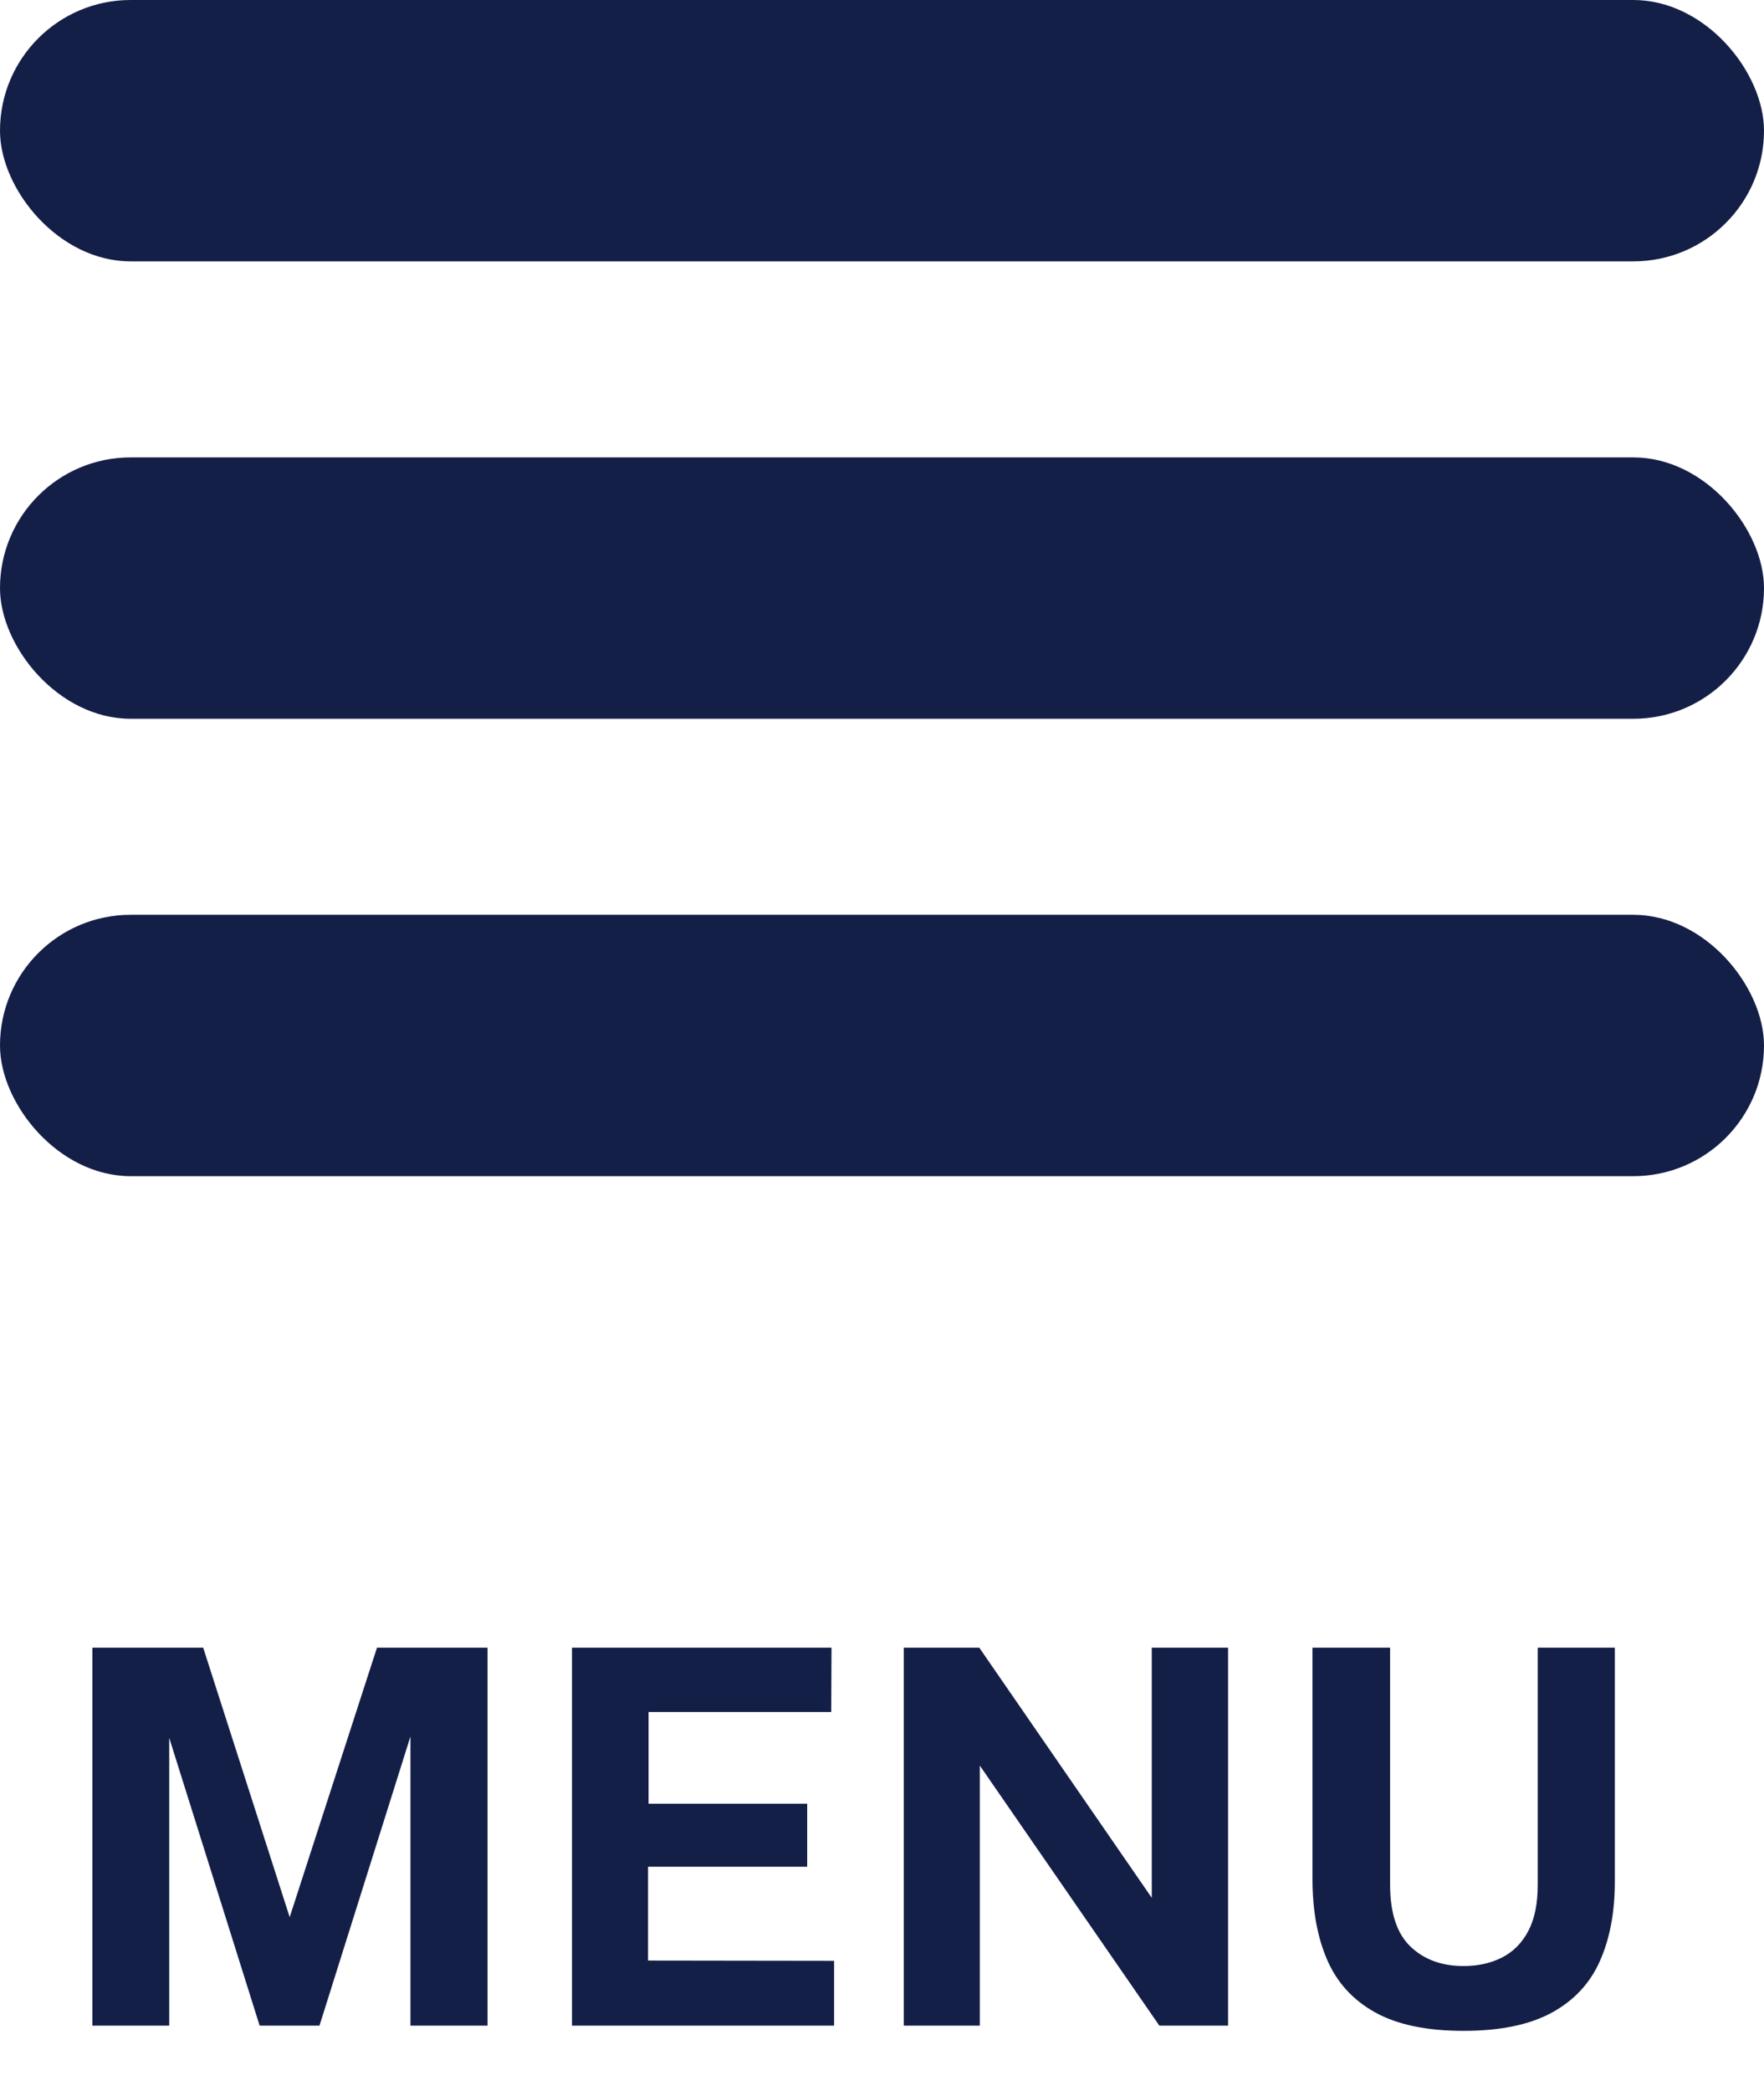
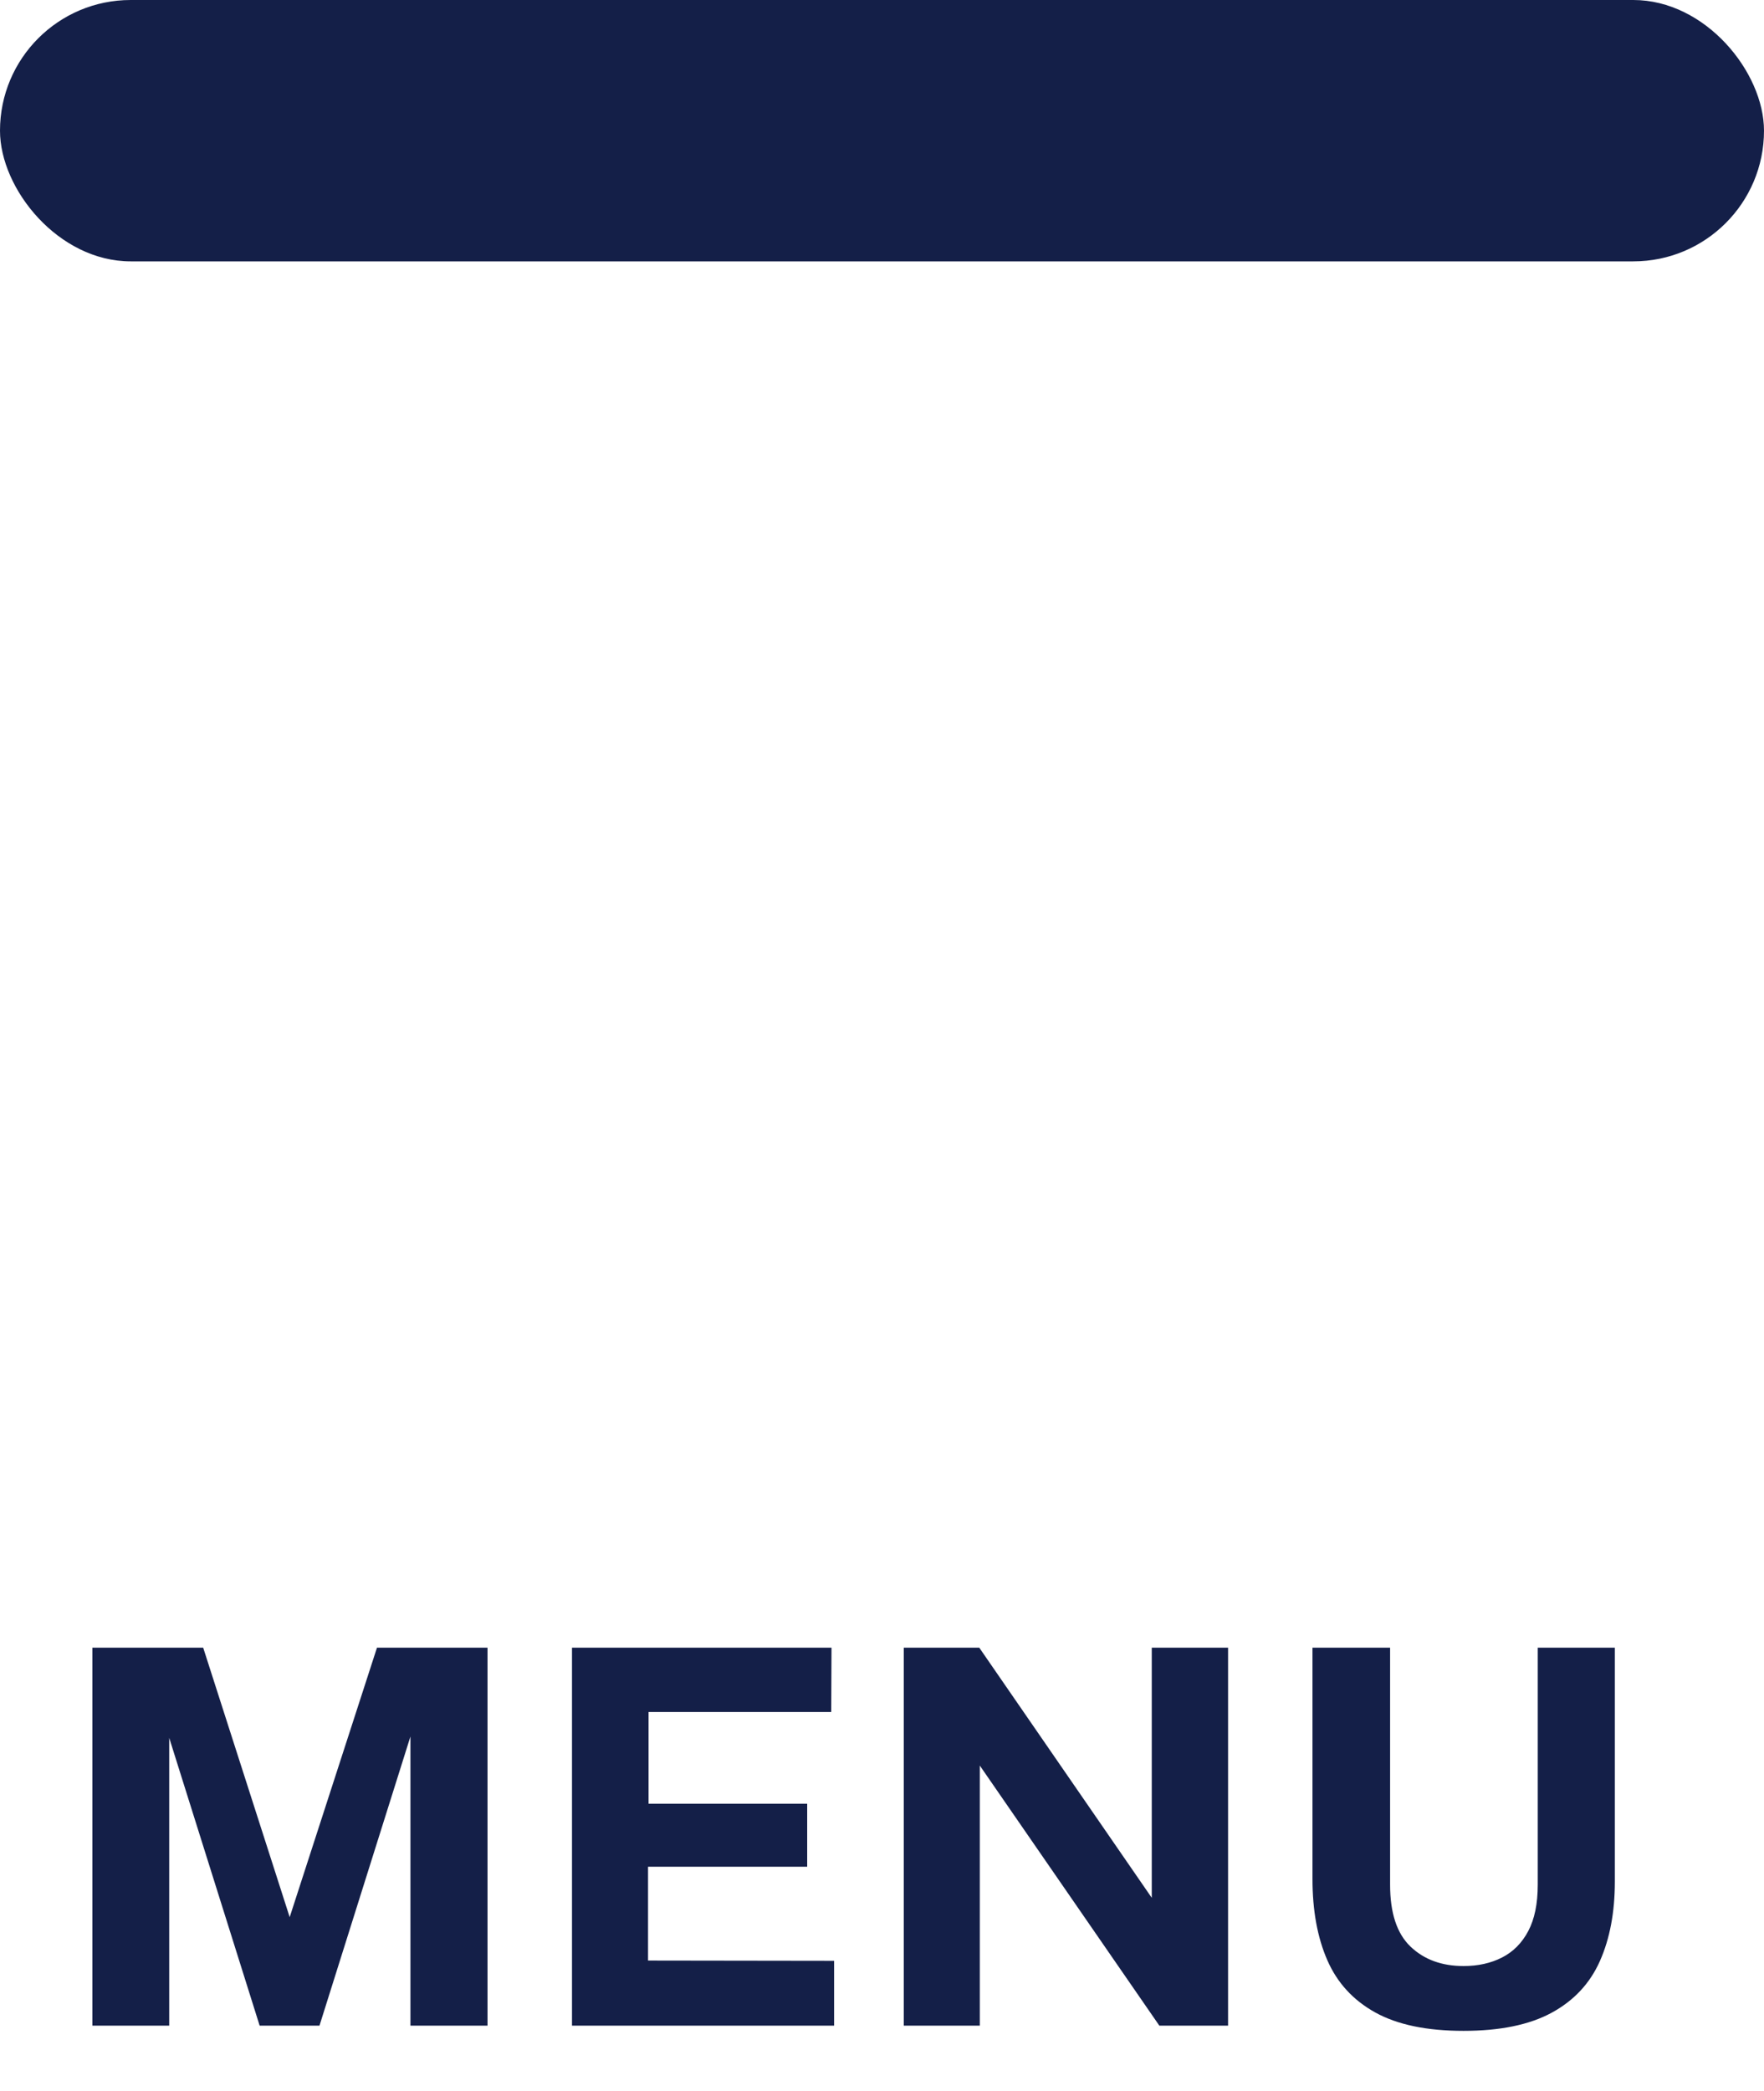
<svg xmlns="http://www.w3.org/2000/svg" width="27px" height="32px" viewBox="0 0 27 32" version="1.1">
  <title>Group</title>
  <g id="Symbols" stroke="none" stroke-width="1" fill="none" fill-rule="evenodd">
    <g id="Mobile-Nav" transform="translate(-334, -13)" fill="#141F48">
      <g id="Group" transform="translate(334, 13)">
        <g id="Menu" transform="translate(0, -0)">
          <rect id="Rectangle" x="0" y="0" width="27" height="4" rx="2" />
-           <rect id="Rectangle" x="0" y="7" width="27" height="4" rx="2" />
-           <rect id="Rectangle" x="0" y="14" width="27" height="4" rx="2" />
        </g>
        <path d="M2.59,31 L2.59,26.596 L3.974,31 L4.89,31 L6.282,26.576 L6.282,31 L7.462,31 L7.462,25.216 L5.77,25.216 L4.434,29.34 L3.11,25.216 L1.414,25.216 L1.414,31 L2.59,31 Z M12.767,31 L12.767,30.008 L9.919,30.004 L9.919,28.568 L12.355,28.568 L12.355,27.604 L9.927,27.604 L9.927,26.2 L12.723,26.2 L12.727,25.216 L8.755,25.216 L8.755,31 L12.767,31 Z M14.997,31 L14.997,27.02 L17.745,31 L18.797,31 L18.797,25.216 L17.629,25.216 L17.629,29.044 L14.989,25.216 L13.833,25.216 L13.833,31 L14.997,31 Z M22.401,31.08 C22.961,31.08 23.411,30.987 23.751,30.802 C24.091,30.617 24.337,30.353 24.489,30.01 C24.641,29.667 24.717,29.263 24.717,28.796 L24.717,28.796 L24.717,25.216 L23.537,25.216 L23.537,28.844 C23.537,29.135 23.488,29.371 23.391,29.554 C23.294,29.737 23.16,29.871 22.989,29.958 C22.818,30.045 22.622,30.088 22.401,30.088 C22.068,30.088 21.797,29.989 21.589,29.79 C21.381,29.591 21.277,29.276 21.277,28.844 L21.277,28.844 L21.277,25.216 L20.089,25.216 L20.089,28.756 C20.089,29.236 20.164,29.649 20.315,29.996 C20.466,30.343 20.71,30.61 21.049,30.798 C21.388,30.986 21.838,31.08 22.401,31.08 Z" id="MENU" fill-rule="nonzero" />
      </g>
    </g>
  </g>
</svg>